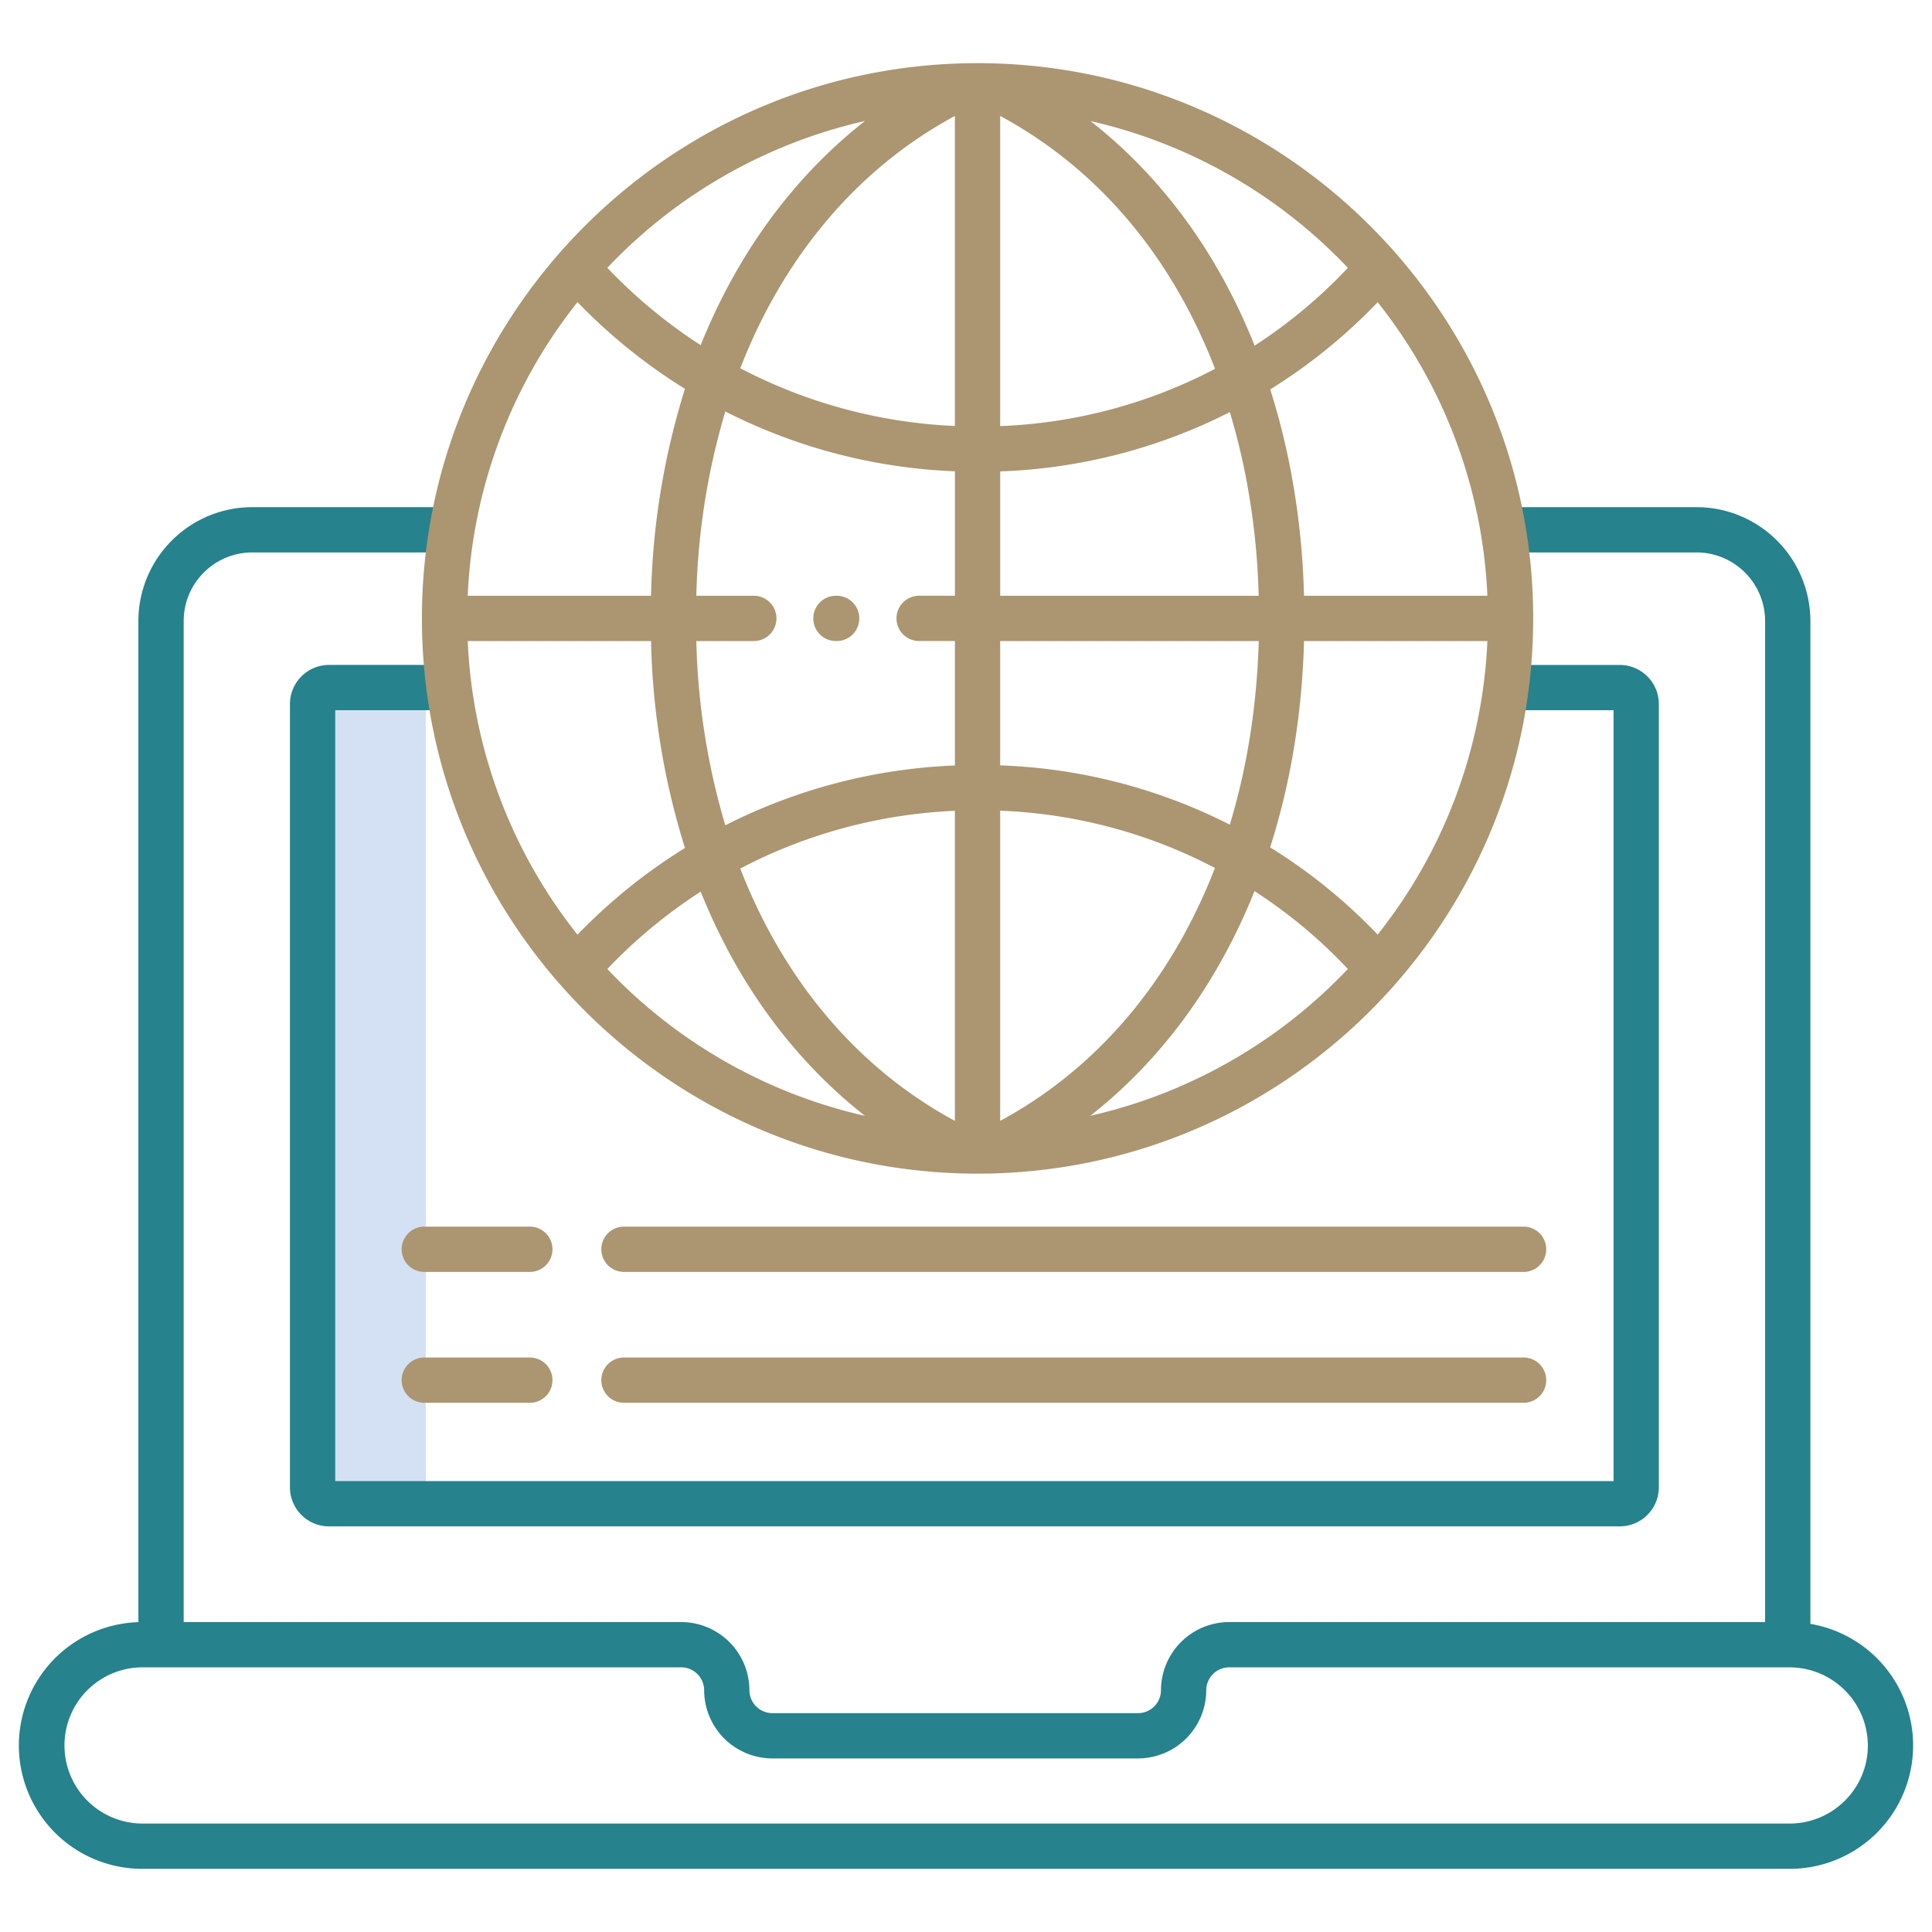
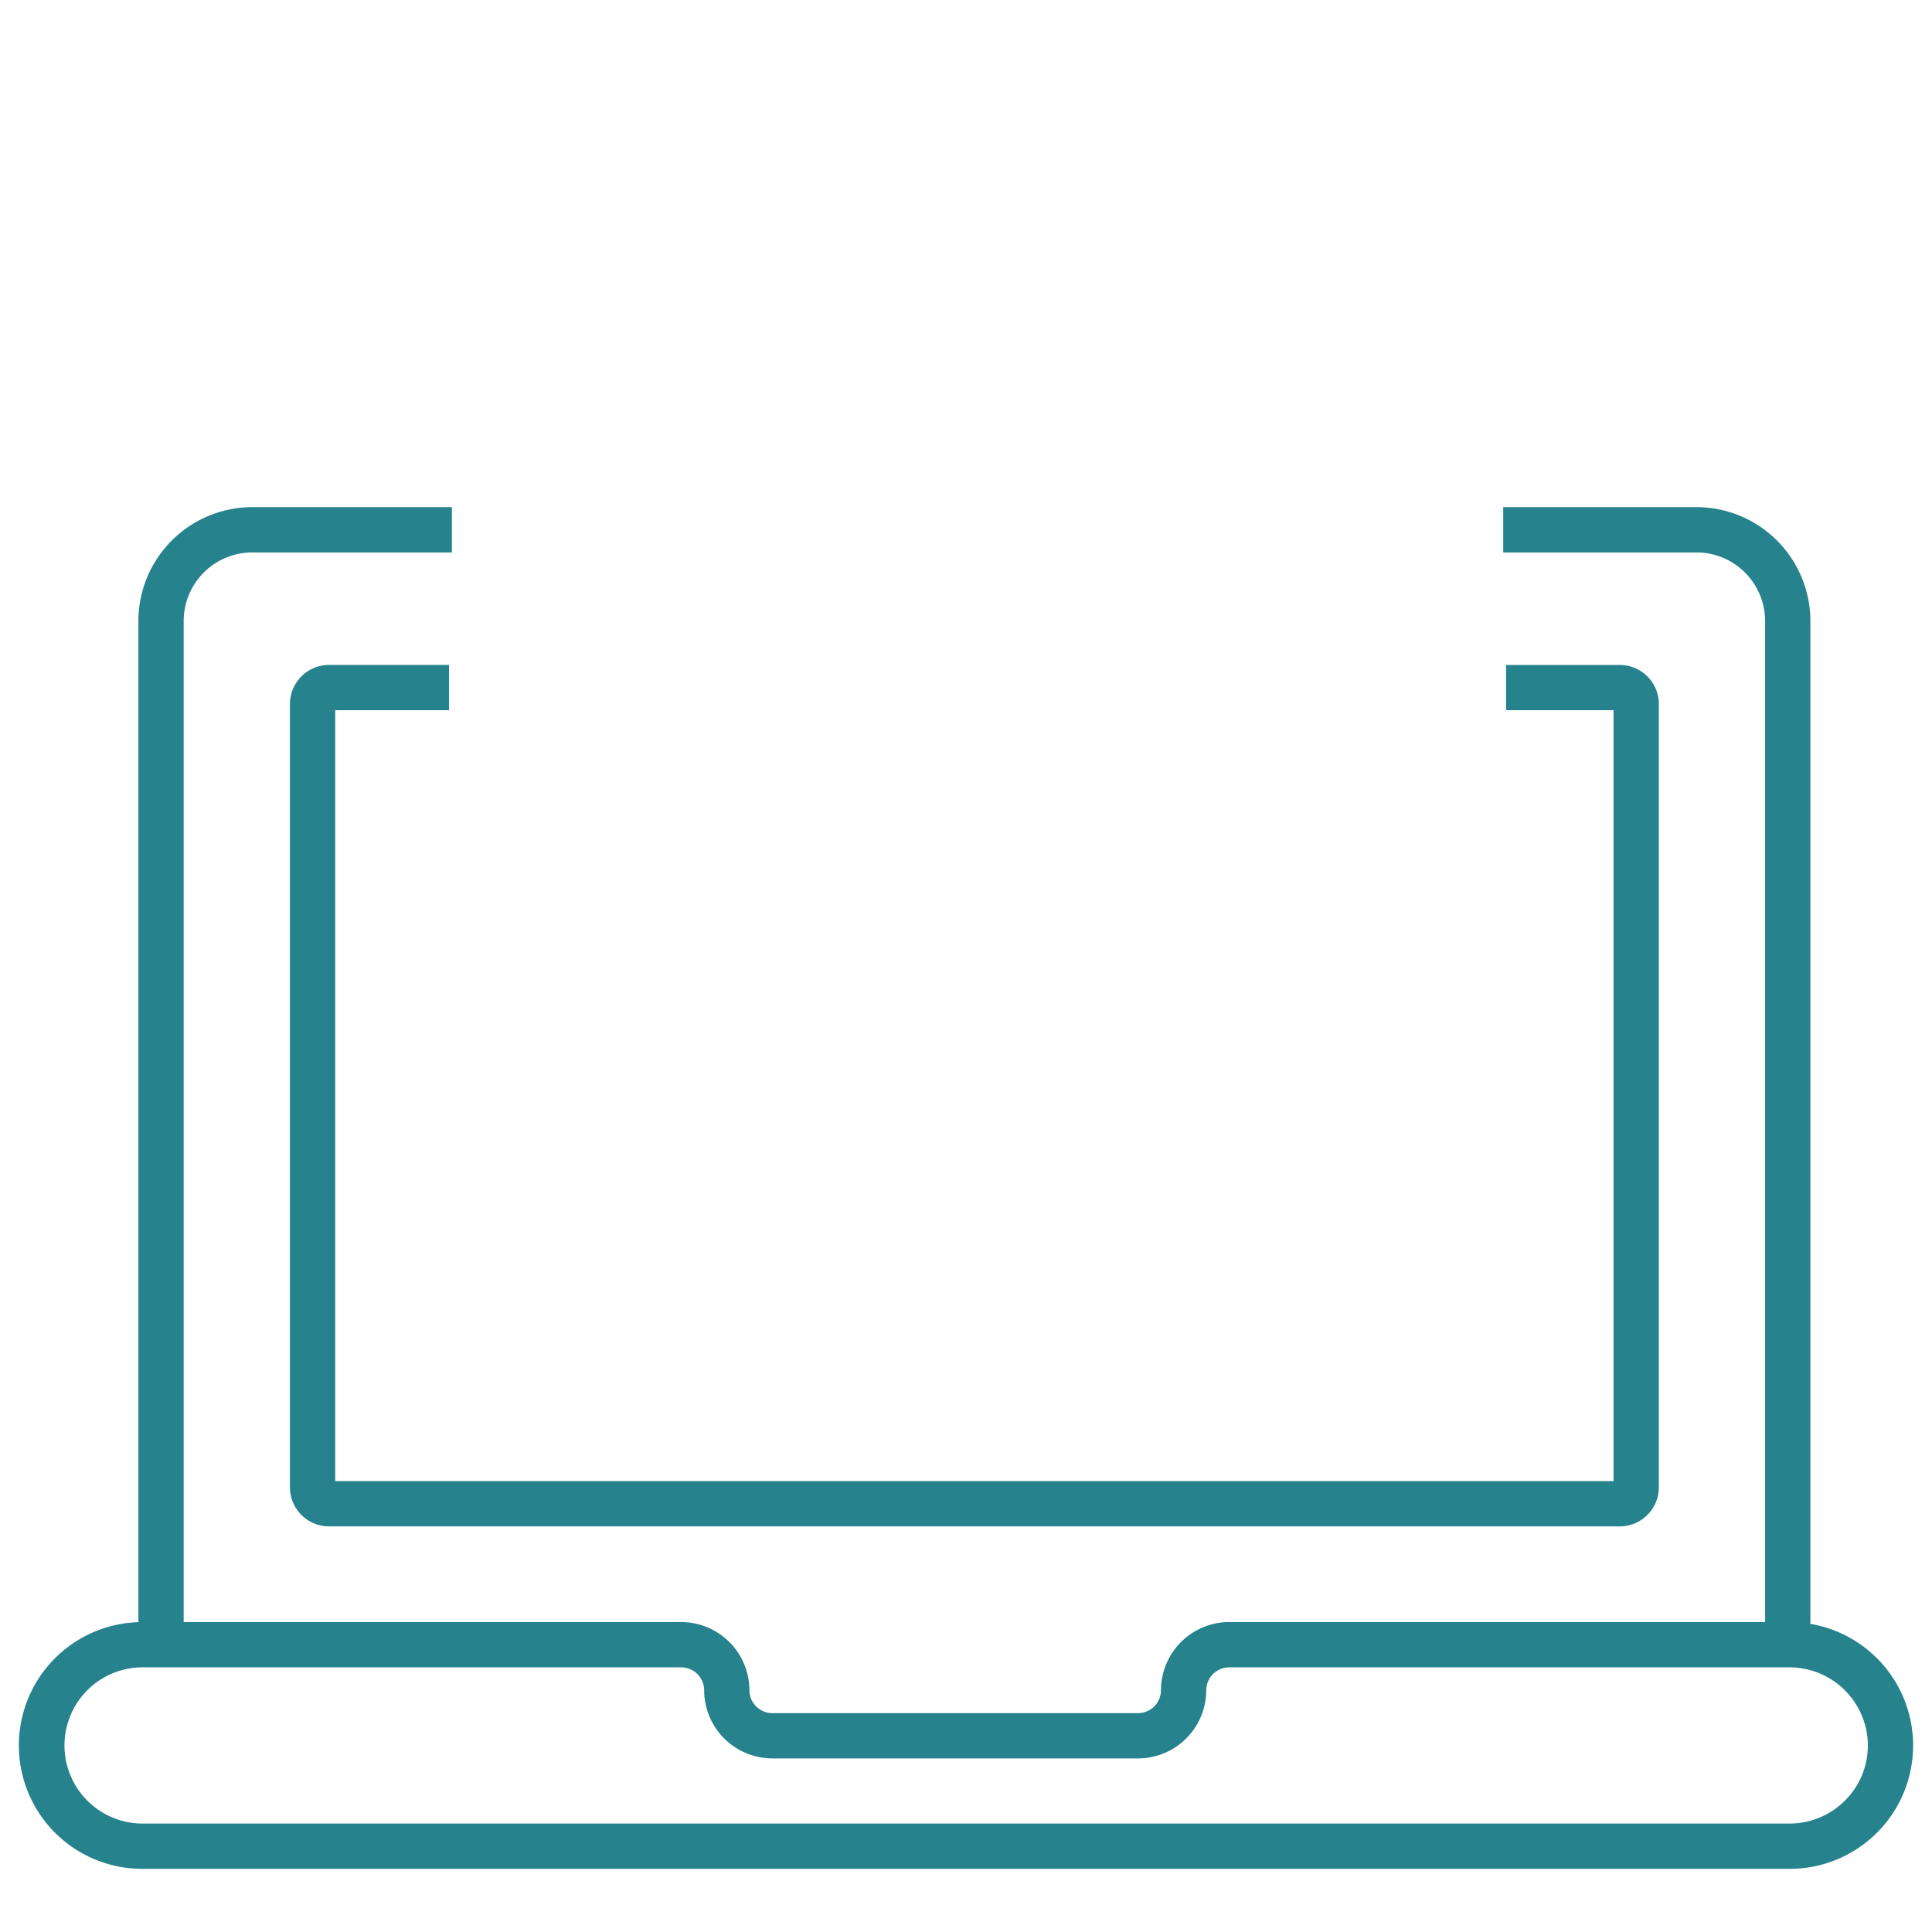
<svg xmlns="http://www.w3.org/2000/svg" width="512" height="512" x="0" y="0" viewBox="0 0 512 512" style="enable-background:new 0 0 512 512" xml:space="preserve" class="">
  <g>
-     <path fill="#d4e1f4" d="M112.84 394.16v-207.6a4.354 4.354 0 0 1 4.36-4.349h-30a4.354 4.354 0 0 0-4.36 4.349v207.6a4.355 4.355 0 0 0 4.36 4.35h30a4.355 4.355 0 0 1-4.36-4.35z" opacity="1" data-original="#d4e1f4" />
    <path fill="#26828c" d="M88.836 392.509V188.215h30.158v-12H87.2a10.365 10.365 0 0 0-10.361 10.346v207.6A10.365 10.365 0 0 0 87.2 404.509h342.049a10.365 10.365 0 0 0 10.361-10.346v-207.6a10.365 10.365 0 0 0-10.361-10.346h-30.117v12h28.478v204.292z" opacity="1" data-original="#0635c9" class="" />
    <path fill="#26828c" d="M479.771 430.342V164.535a30.208 30.208 0 0 0-30.214-30.135h-51.191v12h51.191a18.2 18.2 0 0 1 18.214 18.134v265.328H325.777a18.107 18.107 0 0 0-18.107 18.067 6.094 6.094 0 0 1-6.107 6.071h-96.854a6.094 6.094 0 0 1-6.107-6.067 18.108 18.108 0 0 0-18.102-18.071H48.675V164.535A18.2 18.2 0 0 1 66.889 146.4h52.871v-12H66.889a30.208 30.208 0 0 0-30.214 30.134V429.89a32.693 32.693 0 0 0 1.112 65.37h436.426a32.689 32.689 0 0 0 5.558-64.918zm9.155 46.841a20.693 20.693 0 0 1-14.713 6.077H37.787a20.7 20.7 0 1 1 0-41.4H180.5a6.094 6.094 0 0 1 6.107 6.067A18.108 18.108 0 0 0 204.709 466h96.854a18.108 18.108 0 0 0 18.107-18.067 6.094 6.094 0 0 1 6.107-6.067h148.436A20.77 20.77 0 0 1 495 462.541a20.521 20.521 0 0 1-6.074 14.642z" opacity="1" data-original="#0635c9" class="" />
    <g fill="#1ae5be">
-       <path d="M403.772 325.071H165.359a6 6 0 0 0 0 12h238.413a6 6 0 1 0 0-12zM140.411 325.071h-27.969a6 6 0 0 0 0 12h27.969a6 6 0 0 0 0-12zM403.772 359.753H165.359a6 6 0 1 0 0 12h238.413a6 6 0 0 0 0-12zM140.411 359.753h-27.969a6 6 0 0 0 0 12h27.969a6 6 0 0 0 0-12zM221.726 157.883h-.2a6 6 0 0 0 0 12h.2a6 6 0 0 0 0-12z" fill="#ab9671" opacity="1" data-original="#1ae5be" class="" />
-       <path d="M406.313 163.883c0-81.135-66.056-147.144-147.251-147.144s-147.25 66.009-147.25 147.144 66.056 147.143 147.25 147.143 147.251-66.009 147.251-147.143zM153.045 247.7a134.4 134.4 0 0 1-29.093-77.817h48.581a197.305 197.305 0 0 0 8.989 54.842 146.941 146.941 0 0 0-28.477 22.975zm28.478-144.658a197.328 197.328 0 0 0-8.99 54.841h-48.581a134.4 134.4 0 0 1 29.093-77.818 146.981 146.981 0 0 0 28.478 22.977zm3.013 66.841h15.233a6 6 0 0 0 0-12h-15.233a186.225 186.225 0 0 1 7.679-48.834 146.939 146.939 0 0 0 60.847 15.851v32.979h-9.484a6 6 0 0 0 0 12h9.484v32.979a147.015 147.015 0 0 0-60.848 15.856 186.24 186.24 0 0 1-7.678-48.831zM365.1 80.091a134.394 134.394 0 0 1 29.072 77.792h-48.59c-.11-4.062-.322-8.105-.654-12.075a203.446 203.446 0 0 0-2.721-20.292 187.7 187.7 0 0 0-5.579-22.329A145.41 145.41 0 0 0 365.1 80.091zM336.6 224.56q2.329-7.314 4.1-15.038a197.815 197.815 0 0 0 3.6-21.256 212.787 212.787 0 0 0 1.285-18.383h48.582a134.4 134.4 0 0 1-29.067 77.792 145.435 145.435 0 0 0-28.494-23.115zm-71.544-9.716a133.488 133.488 0 0 1 56.915 15.175c-11.574 29.917-31.22 53.153-56.915 67.024zm0-12.011v-32.95h68.525a202.761 202.761 0 0 1-1.2 17.02A185.453 185.453 0 0 1 329 206.864q-1.358 5.976-3.086 11.682a145.347 145.347 0 0 0-60.852-15.713zm65.35-75.115a191.609 191.609 0 0 1 2.559 19.09c.3 3.64.5 7.348.607 11.075h-68.51v-32.957a145.538 145.538 0 0 0 60.857-15.714 176.54 176.54 0 0 1 4.493 18.506zm-65.35-14.8V30.73C290.9 44.655 310.467 67.821 322 97.743a133.536 133.536 0 0 1-56.938 15.176zm-12-.025a135.187 135.187 0 0 1-56.874-15.308c11.485-29.55 31.015-52.9 56.874-66.855zm0 101.978v82.17c-25.863-13.963-45.4-37.316-56.88-66.871a135.1 135.1 0 0 1 56.886-15.298zm35.882 80.829c18.94-14.871 33.759-35.147 43.517-59.55a133.382 133.382 0 0 1 24.745 20.634 135.3 135.3 0 0 1-68.262 38.916zM357.2 70.982A133.455 133.455 0 0 1 332.487 91.6c-9.724-24.412-24.5-44.647-43.5-59.524A135.282 135.282 0 0 1 357.2 70.982zM229.234 32.058C210.183 47 195.393 67.3 185.69 91.466a134.9 134.9 0 0 1-24.743-20.5 135.287 135.287 0 0 1 68.287-38.908zM160.947 256.8a134.928 134.928 0 0 1 24.739-20.5c9.7 24.16 24.489 44.467 43.537 59.41a135.288 135.288 0 0 1-68.276-38.91z" fill="#ab9671" opacity="1" data-original="#1ae5be" class="" />
-     </g>
+       </g>
  </g>
</svg>